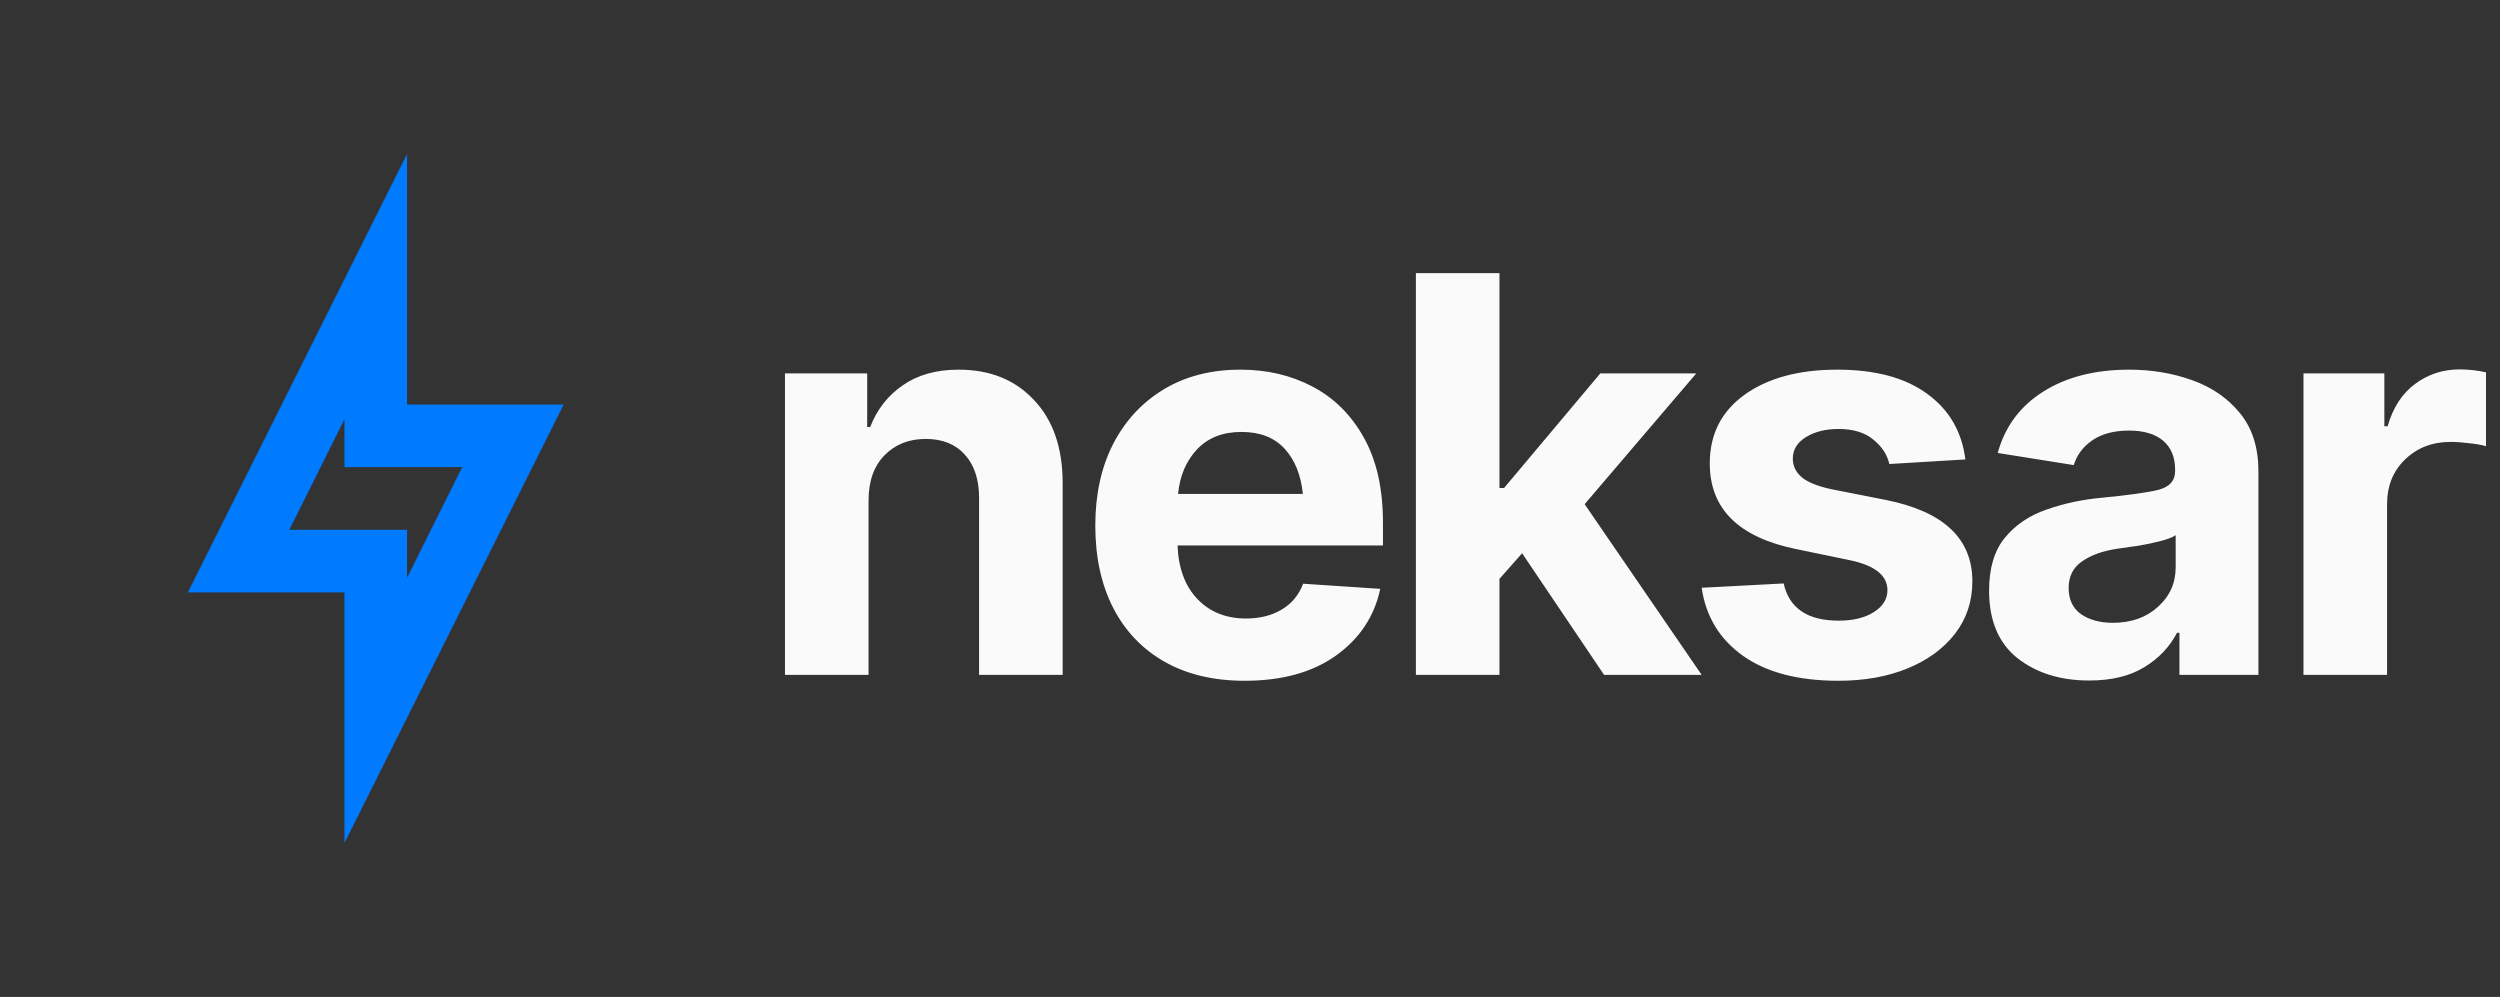
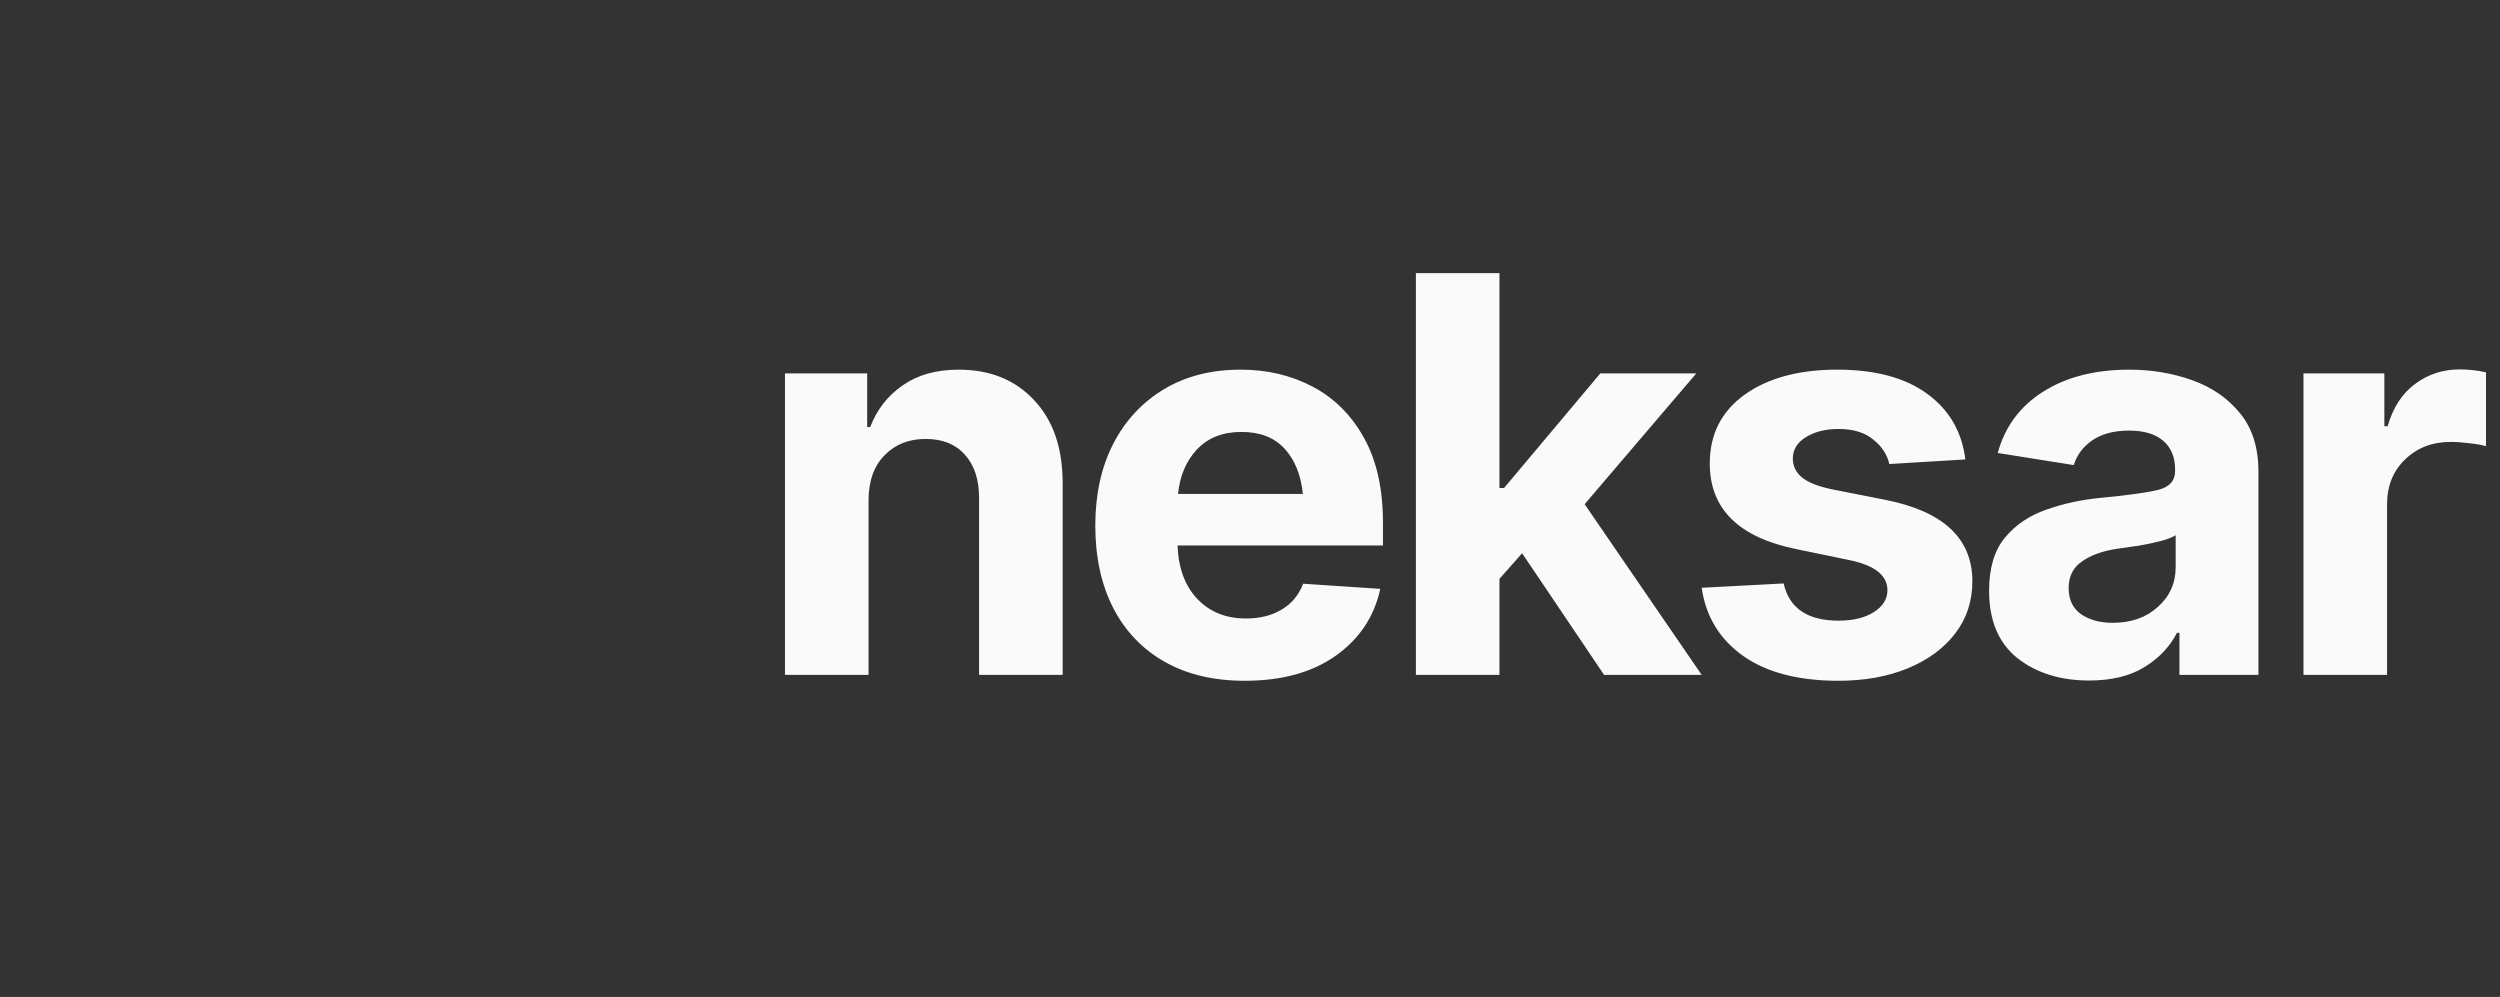
<svg xmlns="http://www.w3.org/2000/svg" width="326" height="130" viewBox="0 0 326 130" fill="none">
  <rect x="0" y="0" width="326" height="130" fill="#333333" stroke="none" />
  <path d="M113.258 65.289V88H102.359V48.695H113.082V55.691H113.469C114.359 53.395 115.777 51.578 117.723 50.242C119.668 48.883 122.094 48.203 125 48.203C129.102 48.203 132.383 49.527 134.844 52.176C137.328 54.801 138.57 58.41 138.57 63.004V88H127.672V64.938C127.672 62.523 127.051 60.637 125.809 59.277C124.59 57.918 122.891 57.238 120.711 57.238C118.508 57.238 116.715 57.953 115.332 59.383C113.949 60.789 113.258 62.758 113.258 65.289ZM162.304 88.773C158.272 88.773 154.804 87.953 151.897 86.312C148.991 84.672 146.753 82.34 145.182 79.316C143.612 76.269 142.827 72.672 142.827 68.523C142.827 64.492 143.6 60.953 145.147 57.906C146.718 54.859 148.921 52.48 151.757 50.77C154.593 49.059 157.932 48.203 161.776 48.203C165.245 48.203 168.374 48.941 171.163 50.418C173.975 51.895 176.202 54.109 177.843 57.062C179.507 60.016 180.339 63.719 180.339 68.172V71.125H153.55C153.667 74.102 154.534 76.434 156.151 78.121C157.768 79.809 159.878 80.652 162.479 80.652C164.284 80.652 165.831 80.266 167.12 79.492C168.432 78.719 169.37 77.594 169.932 76.117L179.987 76.785C179.214 80.394 177.28 83.301 174.186 85.504C171.116 87.684 167.155 88.773 162.304 88.773ZM153.62 64.41H169.897C169.64 61.926 168.843 59.957 167.507 58.504C166.171 57.051 164.296 56.324 161.882 56.324C159.444 56.324 157.511 57.086 156.081 58.609C154.675 60.109 153.854 62.043 153.62 64.41ZM184.631 35.617H195.529V63.637H196.127L208.677 48.695H221.193L206.638 65.746L221.896 88H209.17L198.482 72.144L195.529 75.484V88H184.631V35.617ZM256.282 59.91L246.368 60.508C246.087 59.266 245.383 58.199 244.258 57.309C243.157 56.395 241.657 55.938 239.758 55.938C238.071 55.938 236.653 56.289 235.505 56.992C234.356 57.695 233.782 58.633 233.782 59.805C233.782 60.742 234.157 61.539 234.907 62.195C235.657 62.852 236.934 63.379 238.739 63.777L245.876 65.184C253.423 66.684 257.196 70.223 257.196 75.801C257.196 78.402 256.446 80.676 254.946 82.621C253.446 84.566 251.383 86.078 248.758 87.156C246.133 88.234 243.122 88.773 239.723 88.773C234.52 88.773 230.383 87.695 227.313 85.539C224.243 83.359 222.438 80.394 221.899 76.644L232.587 76.082C233.313 79.316 235.704 80.934 239.758 80.934C241.657 80.934 243.192 80.559 244.364 79.809C245.536 79.059 246.122 78.109 246.122 76.961C246.122 75.016 244.446 73.703 241.094 73.023L234.309 71.617C226.739 70.094 222.954 66.367 222.954 60.438C222.954 56.641 224.465 53.652 227.489 51.473C230.536 49.293 234.567 48.203 239.583 48.203C244.551 48.203 248.465 49.258 251.325 51.367C254.184 53.453 255.837 56.301 256.282 59.91ZM272.421 88.738C268.671 88.738 265.554 87.766 263.07 85.82C260.609 83.852 259.378 80.922 259.378 77.031C259.378 74.102 260.058 71.805 261.417 70.141C262.8 68.453 264.617 67.223 266.867 66.449C269.117 65.652 271.531 65.137 274.109 64.902C277.531 64.574 279.968 64.234 281.421 63.883C282.898 63.508 283.636 62.688 283.636 61.422V61.246C283.636 59.629 283.121 58.375 282.089 57.484C281.058 56.594 279.57 56.148 277.625 56.148C275.679 56.148 274.085 56.57 272.843 57.414C271.625 58.258 270.816 59.336 270.417 60.648L260.503 59.066C261.441 55.645 263.41 52.984 266.41 51.086C269.433 49.164 273.183 48.203 277.66 48.203C280.566 48.203 283.296 48.66 285.851 49.574C288.429 50.488 290.515 51.93 292.109 53.898C293.703 55.844 294.5 58.375 294.5 61.492V88H284.199V82.516H283.882C282.921 84.367 281.492 85.867 279.593 87.016C277.718 88.164 275.328 88.738 272.421 88.738ZM269.75 76.68C269.75 78.18 270.289 79.316 271.367 80.09C272.468 80.84 273.851 81.215 275.515 81.215C277.906 81.215 279.863 80.523 281.386 79.141C282.933 77.758 283.707 76.035 283.707 73.973V69.789C283.285 70.07 282.617 70.328 281.703 70.562C280.812 70.797 279.863 70.996 278.855 71.16C277.847 71.301 276.945 71.43 276.148 71.547C274.226 71.828 272.679 72.379 271.507 73.199C270.335 73.996 269.75 75.156 269.75 76.68ZM300.373 88V48.695H310.92V55.586H311.342C312.045 53.148 313.241 51.309 314.928 50.066C316.616 48.801 318.561 48.168 320.764 48.168C321.303 48.168 321.889 48.203 322.522 48.273C323.155 48.344 323.705 48.438 324.174 48.555V58.188C323.659 58.023 322.944 57.895 322.03 57.801C321.139 57.684 320.319 57.625 319.569 57.625C317.178 57.625 315.198 58.387 313.627 59.91C312.057 61.41 311.272 63.367 311.272 65.781V88H300.373Z" fill="#FAFAFA" />
-   <path d="M44.917 54.669V60.917H60.27L53.083 75.331V69.083H37.73L44.917 54.669ZM53.083 20.083L24.5 77.25H44.917V109.917L73.5 52.75H53.083V20.083Z" fill="#007BFF" />
</svg>